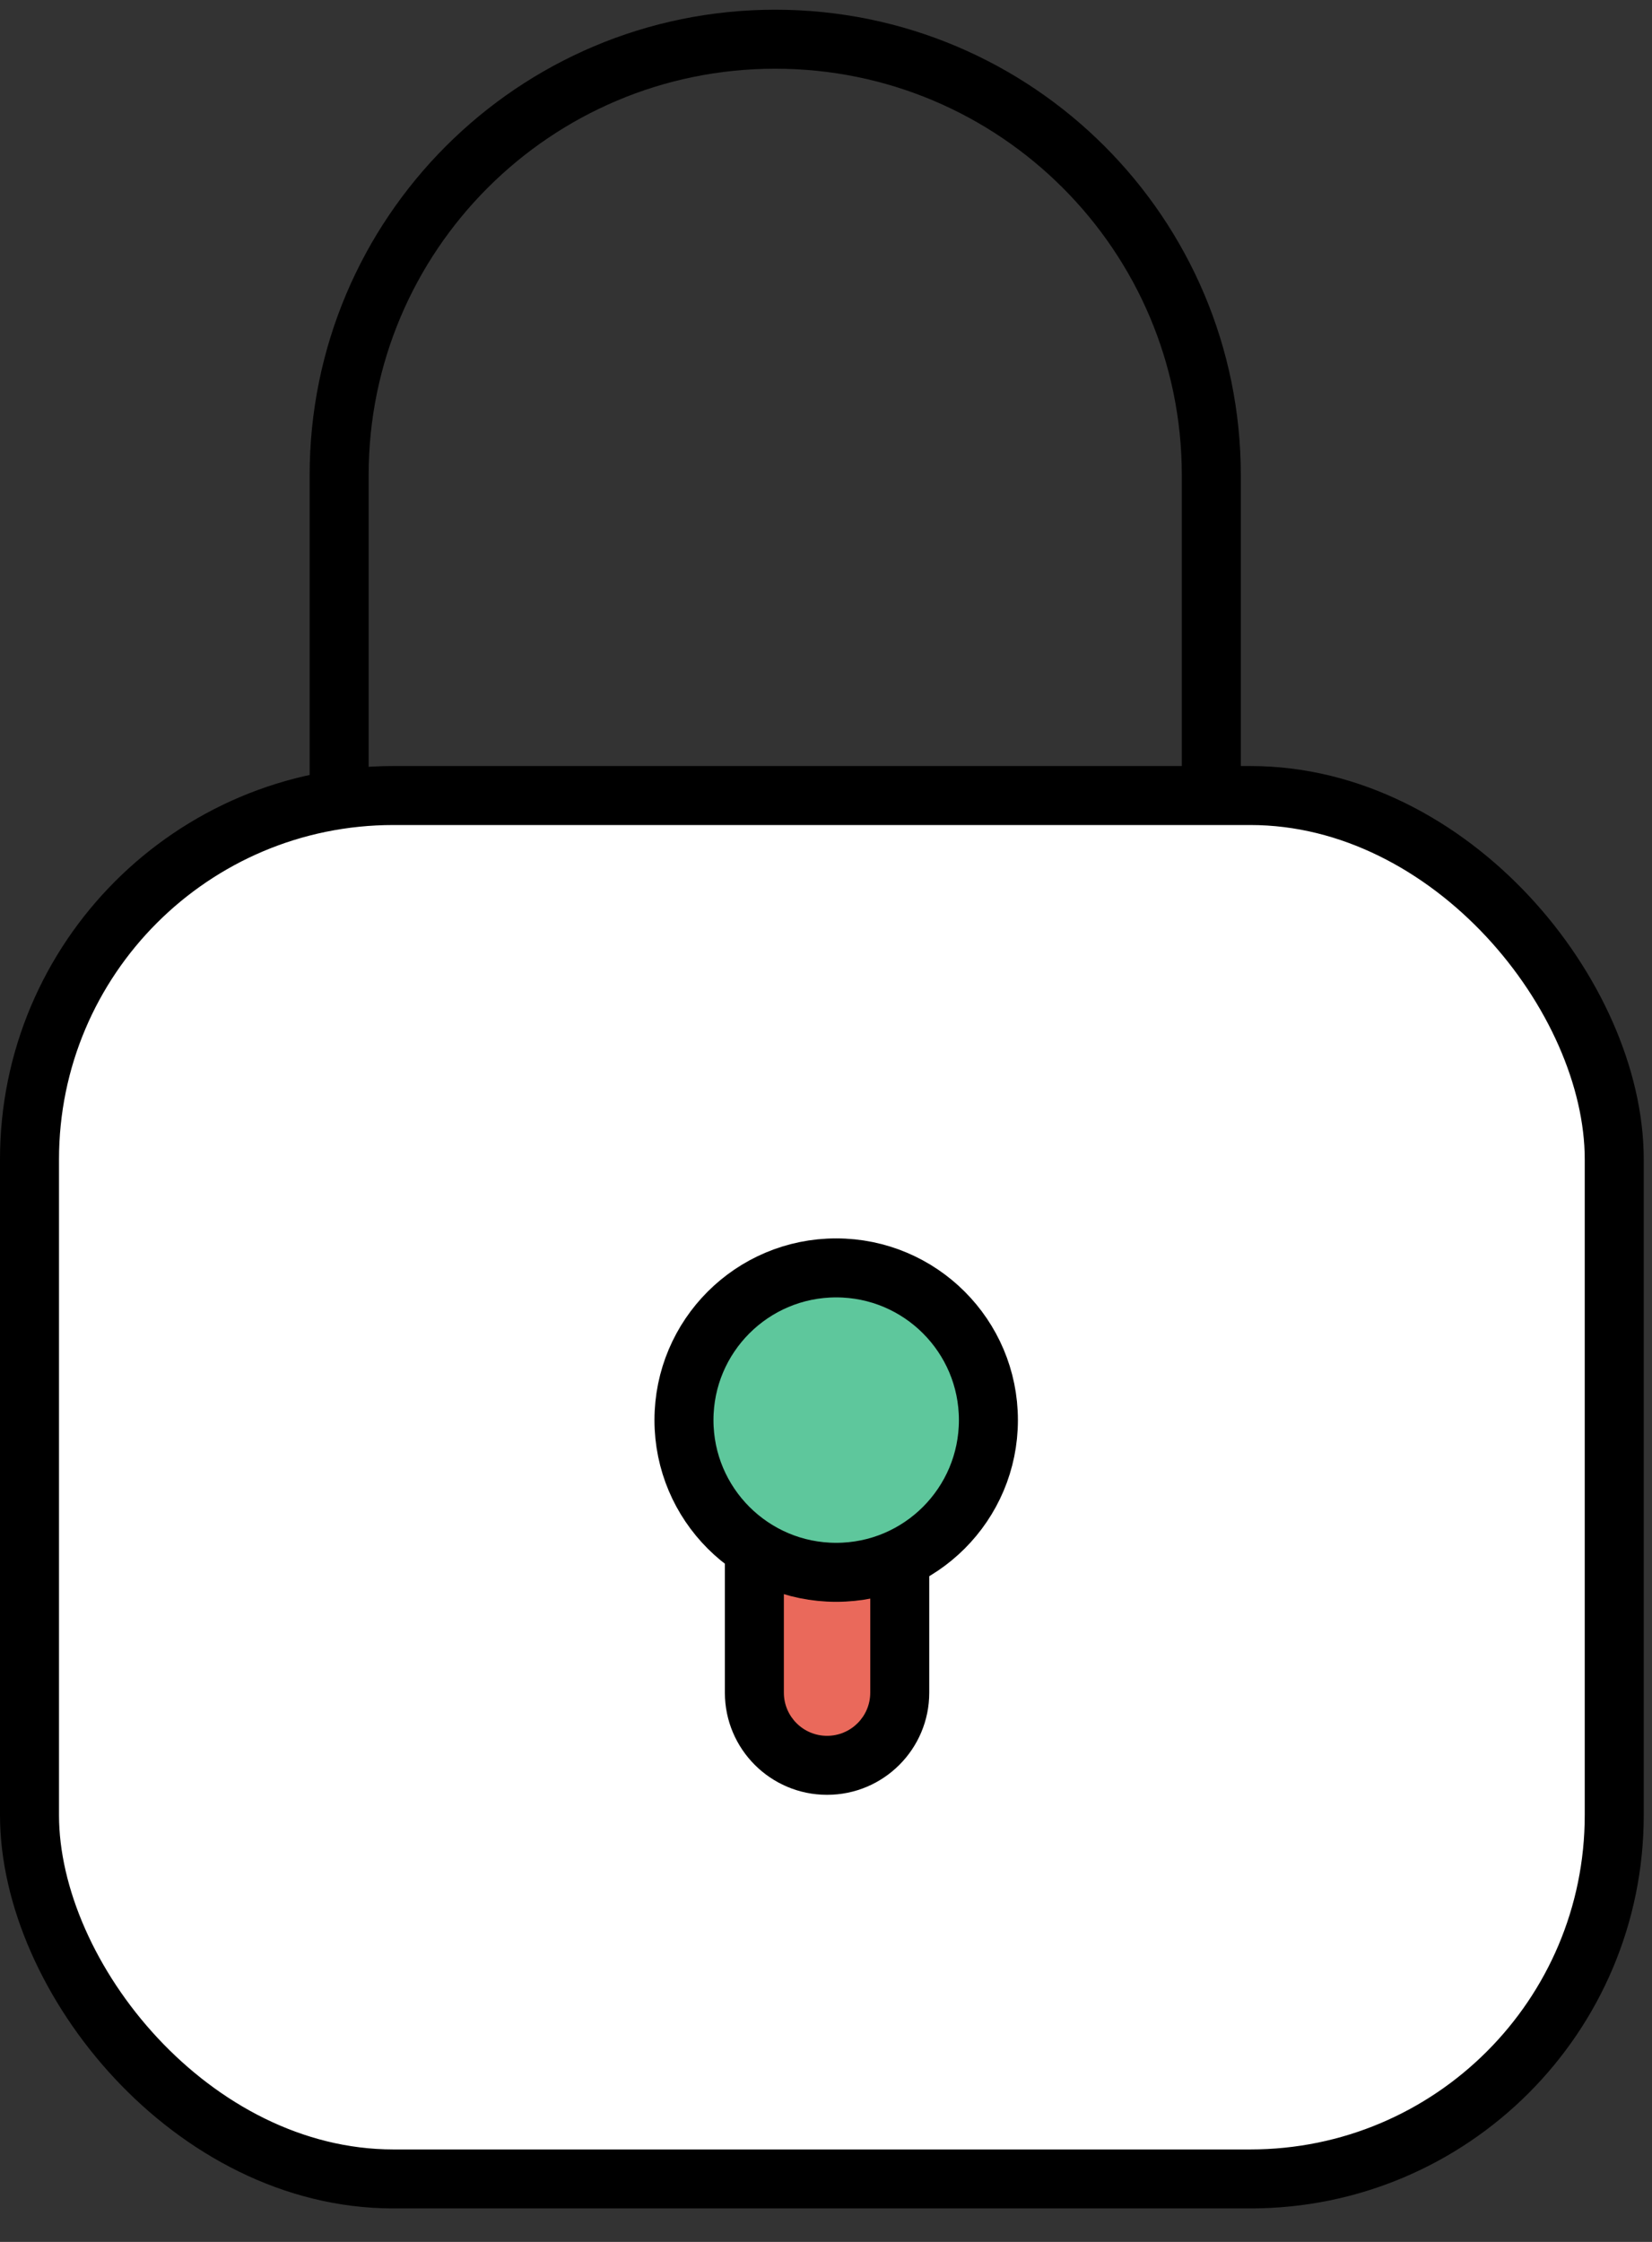
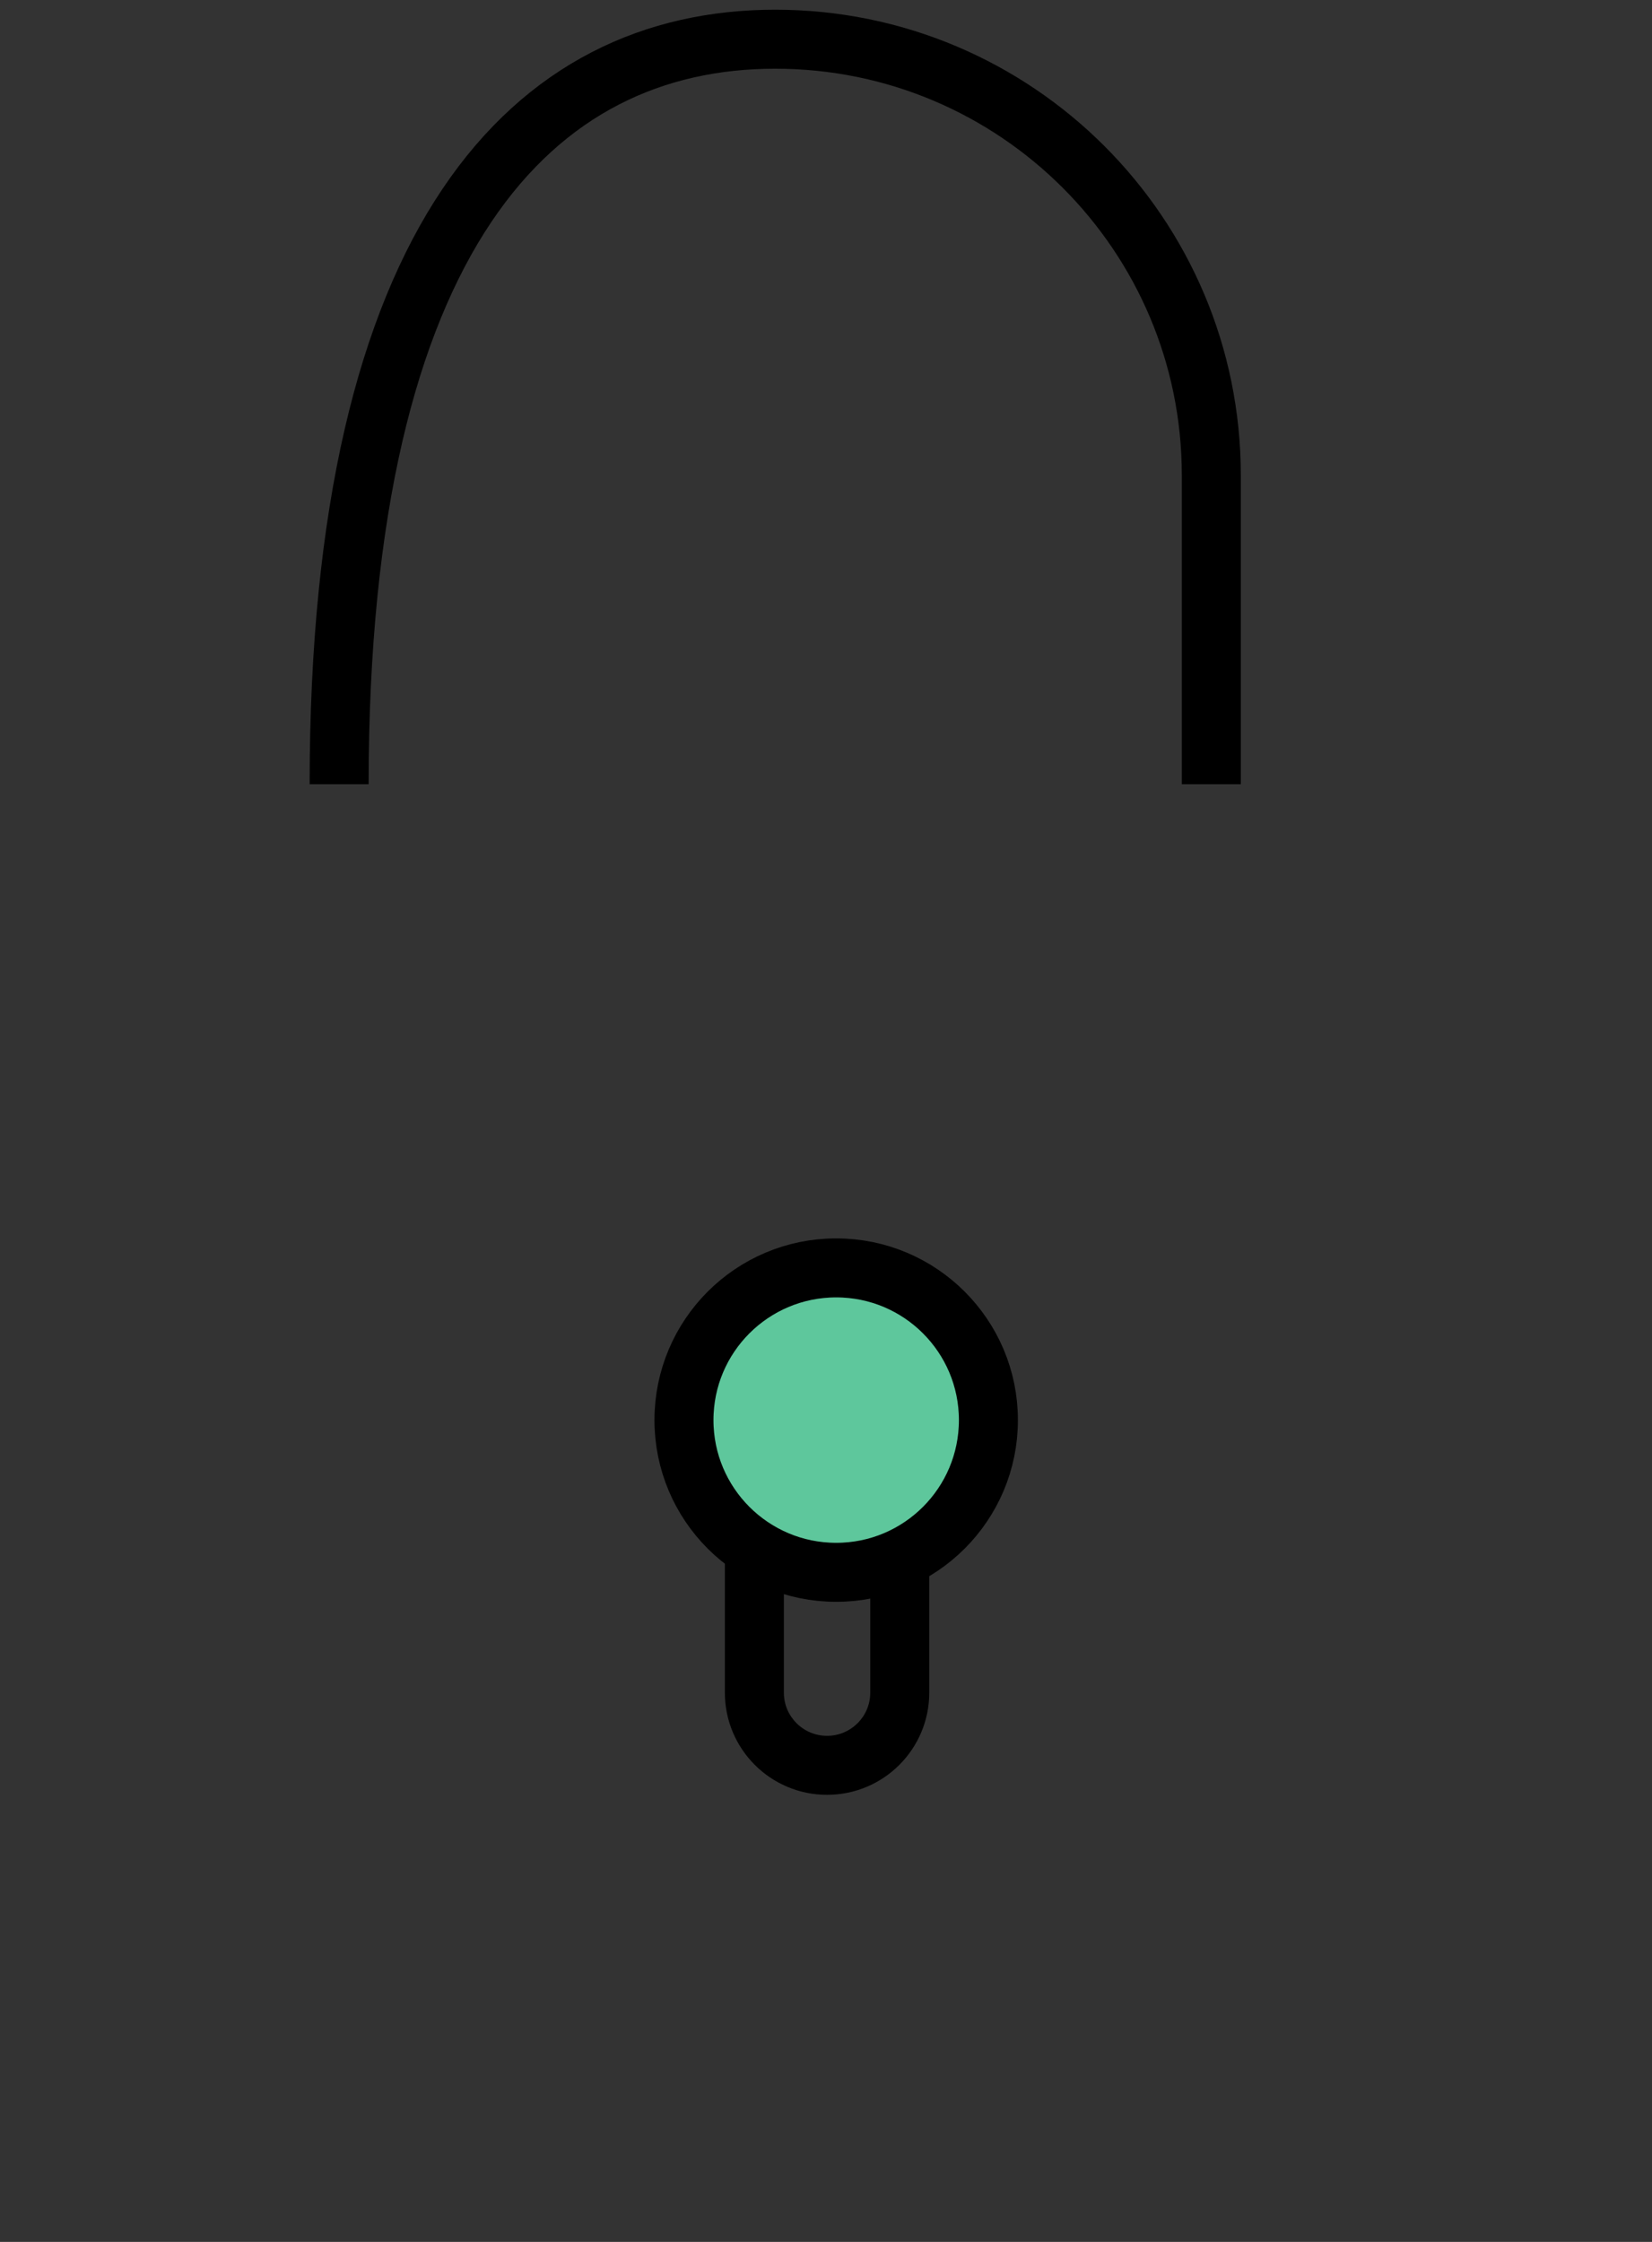
<svg xmlns="http://www.w3.org/2000/svg" width="42" height="57" viewBox="0 0 42 57" fill="none">
  <rect x="0" y="0" width="42" height="57" fill="#333333" stroke="none" />
-   <rect x="0.75" y="20.226" width="40.29" height="35.173" rx="9.25" fill="white" stroke="black" stroke-width="1.5" />
-   <rect x="19.411" y="38.878" width="2.772" height="5.544" fill="#EA695B" />
  <path fill-rule="evenodd" clip-rule="evenodd" d="M19.929 38.878V43.036C19.929 43.642 20.421 44.133 21.027 44.133C21.633 44.133 22.125 43.642 22.125 43.036V38.878H23.625V43.036C23.625 44.47 22.462 45.633 21.027 45.633C19.592 45.633 18.429 44.47 18.429 43.036V38.878H19.929Z" fill="black" />
  <circle cx="21.259" cy="36.106" r="3.87" fill="#5EC79C" stroke="black" stroke-width="1.5" />
-   <path d="M8.622 19.938L8.622 12.084C8.622 5.961 13.585 0.997 19.709 0.997C25.832 0.997 30.796 5.961 30.796 12.084L30.796 19.938" stroke="black" stroke-width="1.5" />
+   <path d="M8.622 19.938C8.622 5.961 13.585 0.997 19.709 0.997C25.832 0.997 30.796 5.961 30.796 12.084L30.796 19.938" stroke="black" stroke-width="1.5" />
</svg>